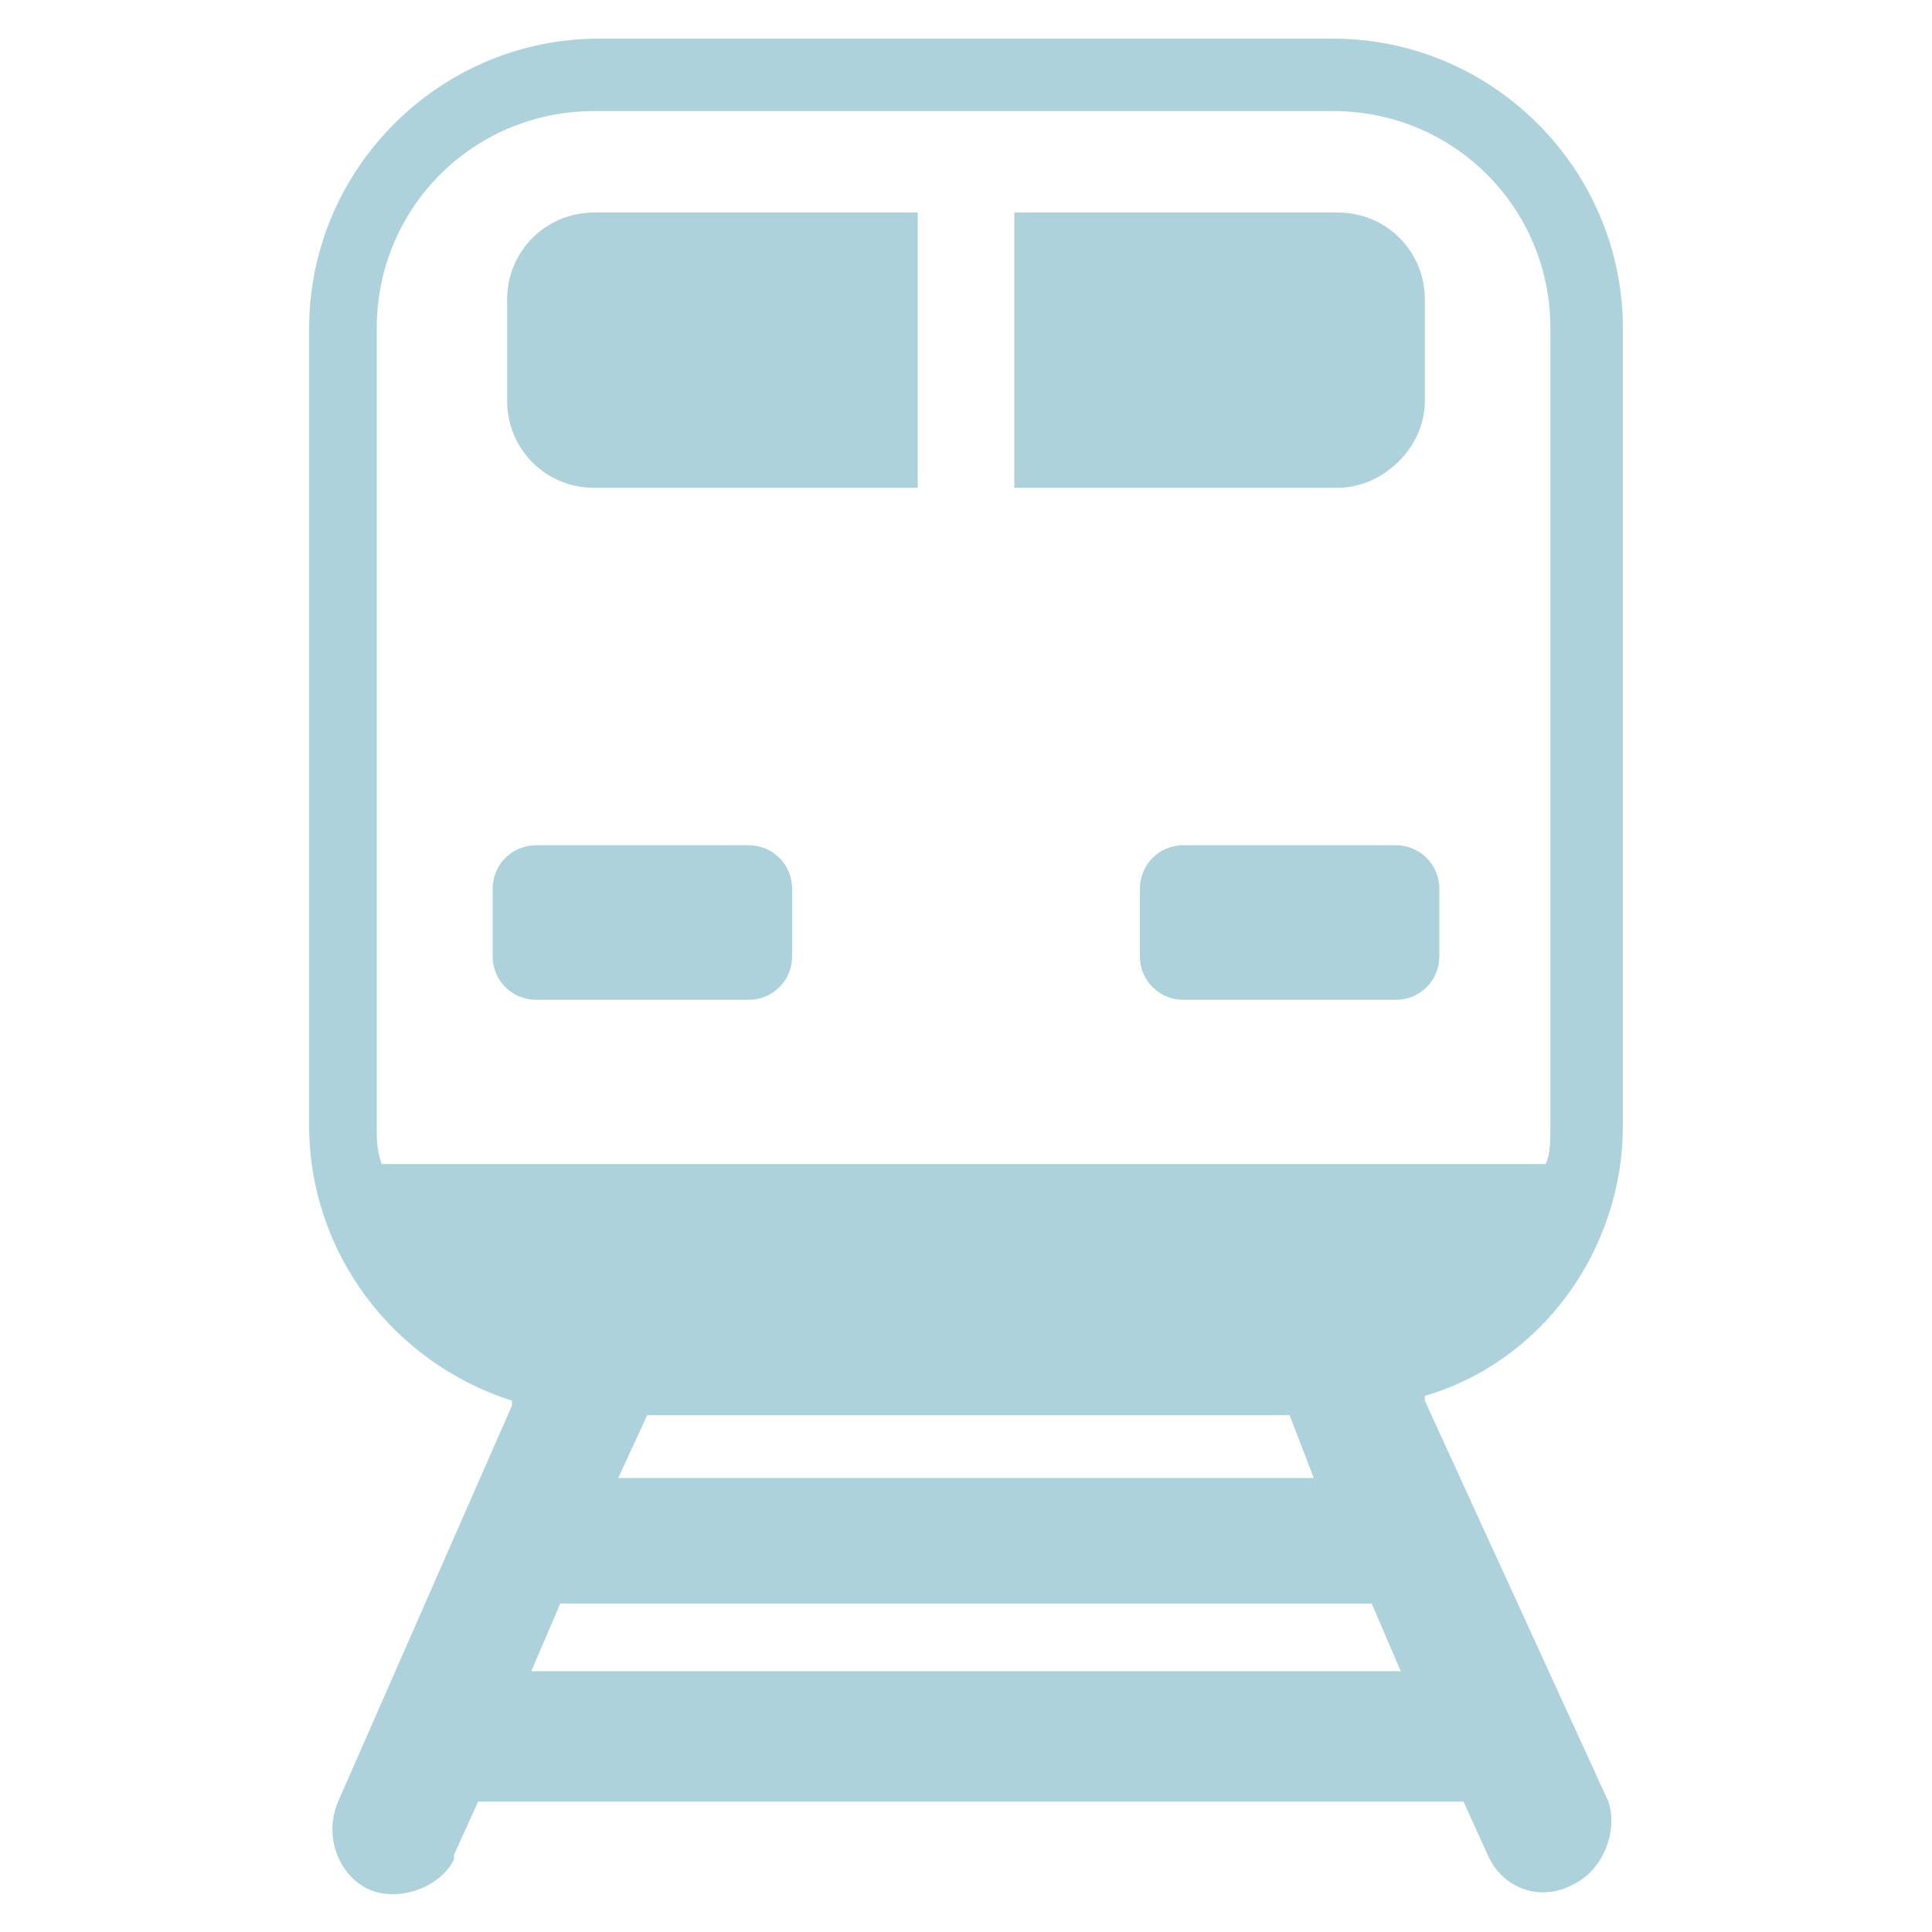
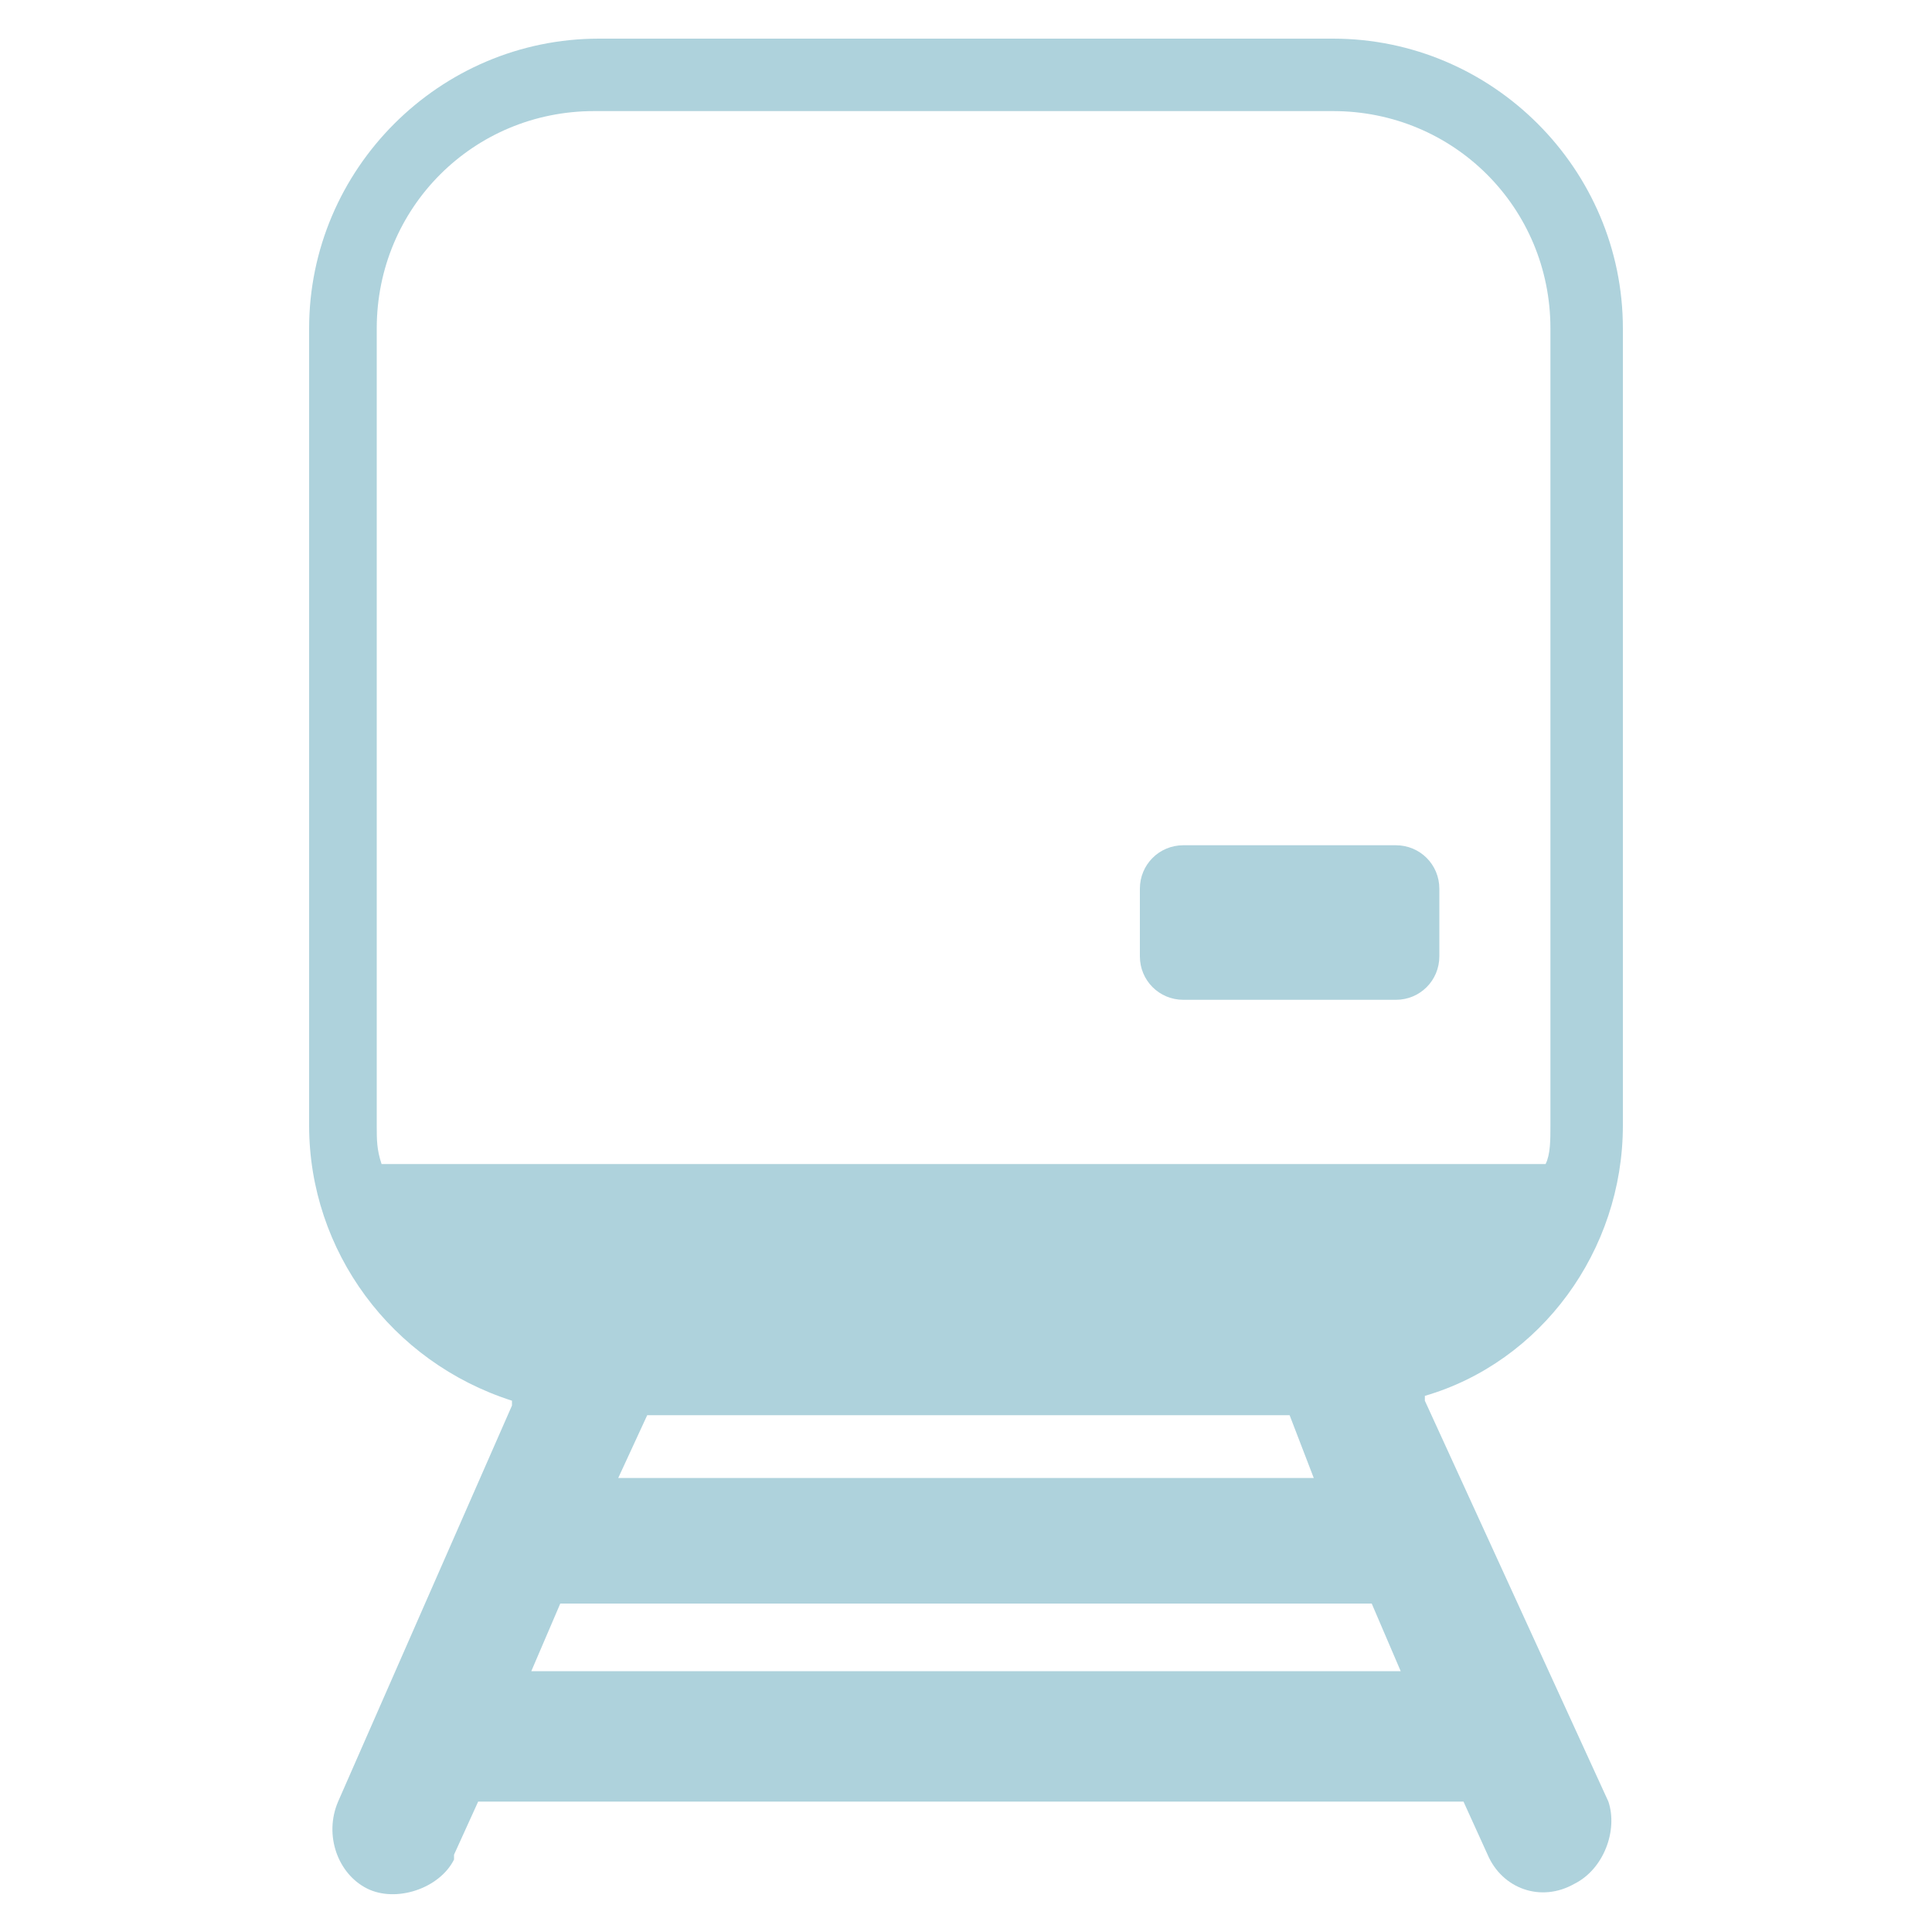
<svg xmlns="http://www.w3.org/2000/svg" version="1.1" id="レイヤー_1" x="0px" y="0px" width="40px" height="40px" viewBox="0 0 40 40" style="enable-background:new 0 0 40 40;" xml:space="preserve">
  <style type="text/css">
	.st0{fill:#AED2DC;}
</style>
  <path class="st0" d="M33.6,23.3V6.8c0-3.3-2.7-6-6-6H12.4c-3.3,0-6,2.7-6,6v16.5c0,2.6,1.7,4.9,4.2,5.7l0,0.1l-3.6,8.2  c-0.3,0.7,0,1.5,0.6,1.8s1.5,0,1.8-0.6c0,0,0,0,0-0.1l0.5-1.1h20.4l0.5,1.1c0.3,0.7,1.1,1,1.8,0.6c0.6-0.3,0.9-1.1,0.7-1.7L29.5,29  l0-0.1C31.9,28.2,33.6,25.9,33.6,23.3z M27.2,30.6H12.8l0.6-1.3h13.3L27.2,30.6z M7.9,24.1c-0.1-0.3-0.1-0.5-0.1-0.8V6.8  c0-2.5,2-4.5,4.5-4.5h15.3c2.5,0,4.5,2,4.5,4.5v16.5c0,0.3,0,0.6-0.1,0.8L7.9,24.1z M11,34.6l0.6-1.4h16.8l0.6,1.4H11z" />
-   <path class="st0" d="M11.1,17.5h4.4c0.5,0,0.9,0.4,0.9,0.9v1.4c0,0.5-0.4,0.9-0.9,0.9h-4.4c-0.5,0-0.9-0.4-0.9-0.9v-1.4  C10.2,17.9,10.6,17.5,11.1,17.5z" />
  <path class="st0" d="M24.5,17.5h4.4c0.5,0,0.9,0.4,0.9,0.9v0v1.4c0,0.5-0.4,0.9-0.9,0.9l0,0h-4.4c-0.5,0-0.9-0.4-0.9-0.9v0v-1.4  C23.6,17.9,24,17.5,24.5,17.5z" />
-   <path class="st0" d="M10.5,6.2v2.1c0,1,0.8,1.8,1.8,1.8H19V4.4h-6.7C11.3,4.4,10.5,5.2,10.5,6.2z" />
-   <path class="st0" d="M29.5,8.3V6.2c0-1-0.8-1.8-1.8-1.8H21v5.7h6.7C28.6,10.1,29.5,9.3,29.5,8.3z" />
</svg>